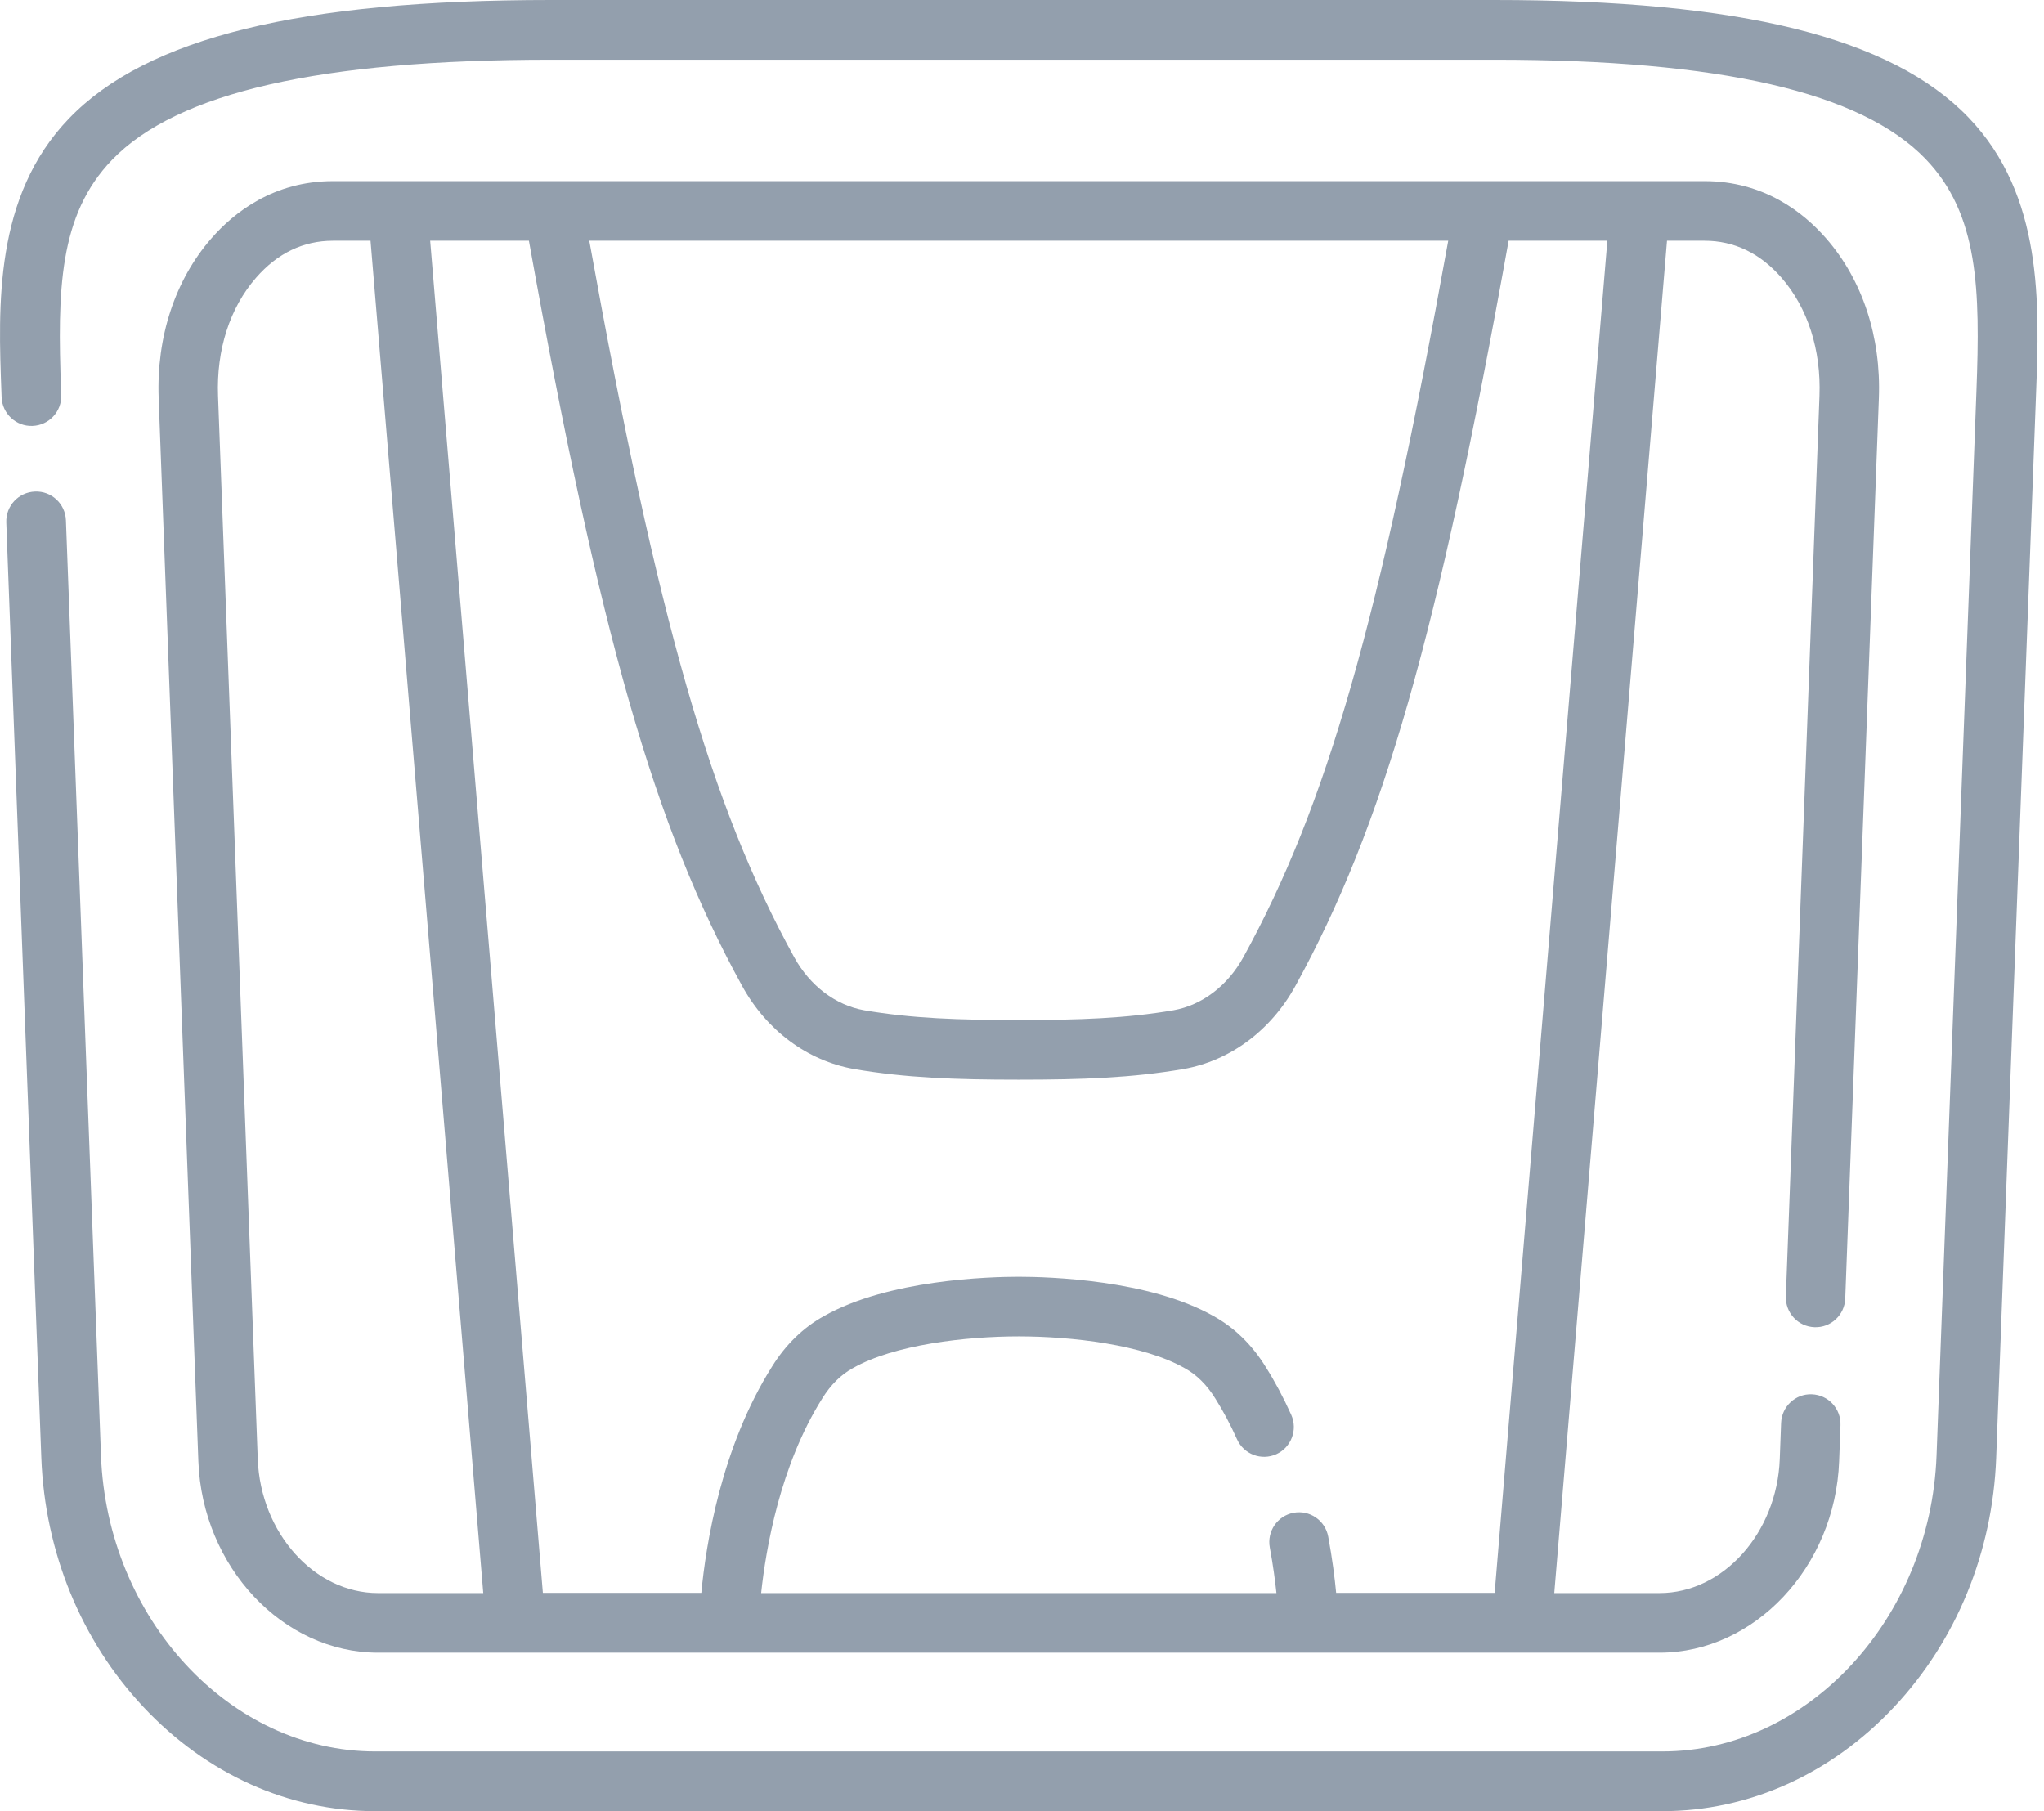
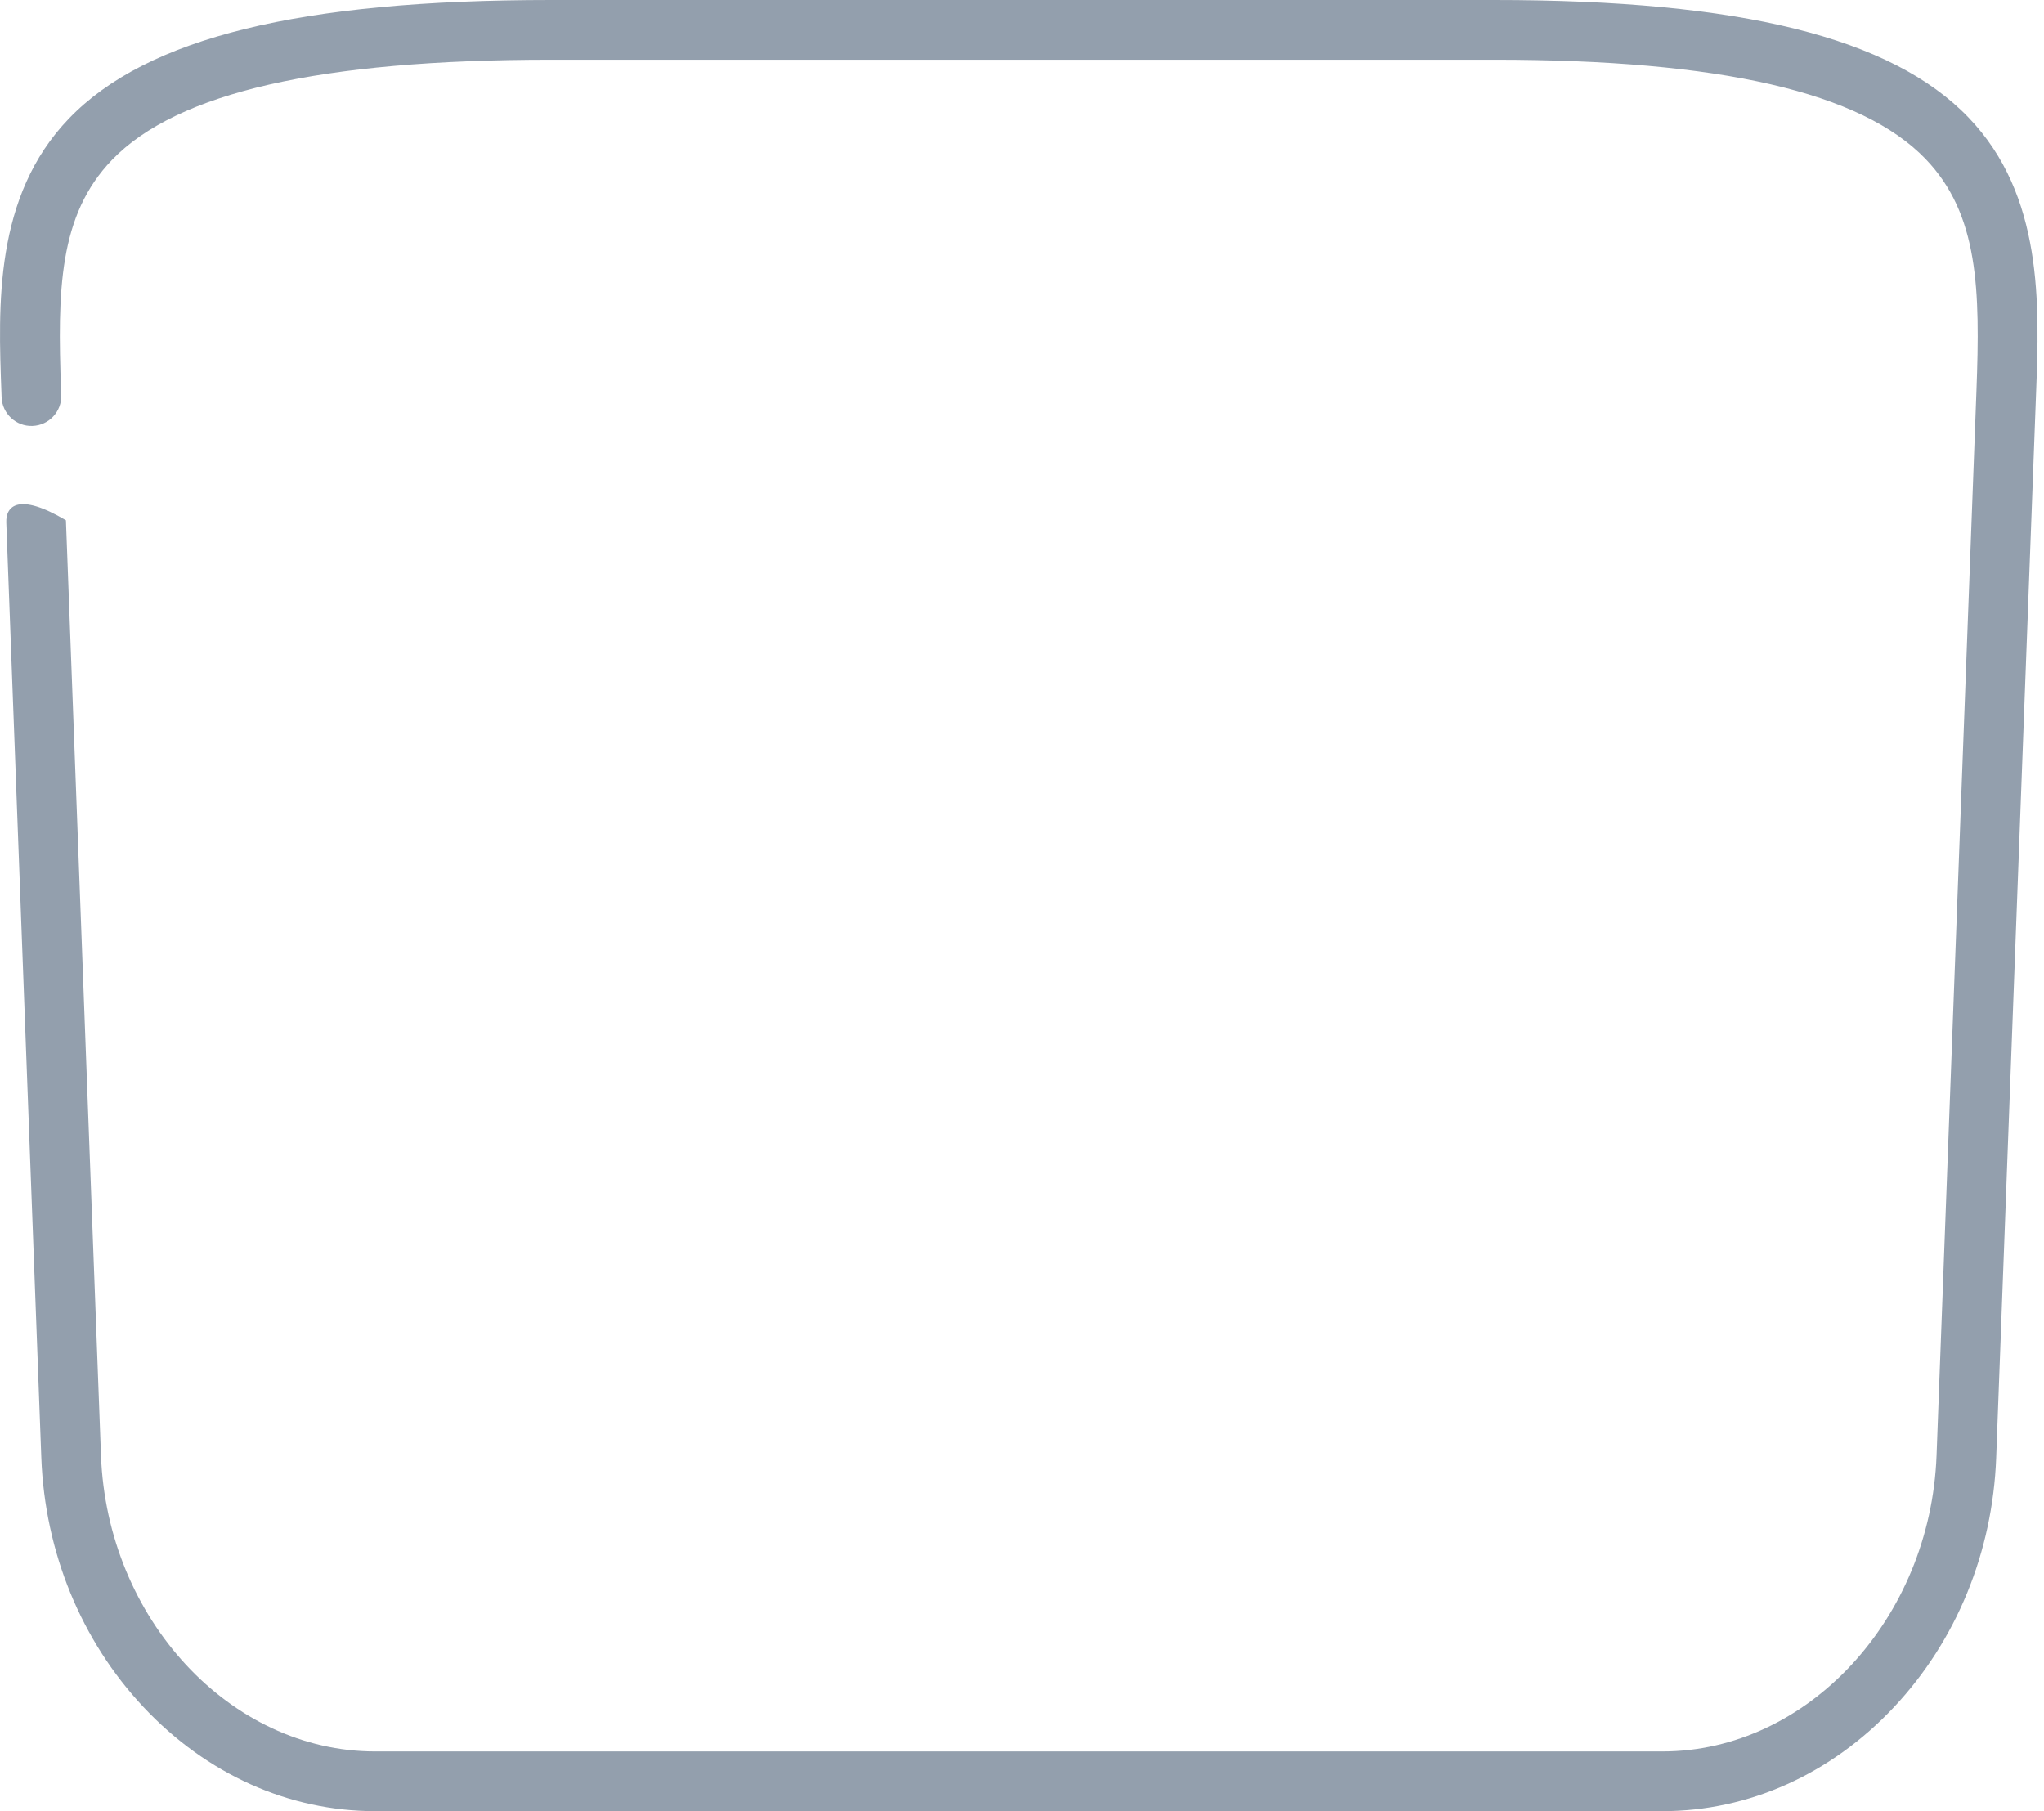
<svg xmlns="http://www.w3.org/2000/svg" width="79px" height="70px" viewBox="0 0 79 70" version="1.1">
  <title>honda</title>
  <desc>Created with Sketch.</desc>
  <g id="Fna" stroke="none" stroke-width="1" fill="none" fill-rule="evenodd">
    <g id="Home_New" transform="translate(-425, -4372)" fill="#939FAD" fill-rule="nonzero">
      <g id="6" transform="translate(0, 4103)">
        <g id="honda" transform="translate(425, 269)">
-           <path d="M70.585,9.22 C69.703,8.207 68.171,7 65.878,7 L63.372,7 L57.347,7 L21.403,7 L15.377,7 L12.872,7 C10.579,7 9.047,8.207 8.165,9.219 C6.765,10.825 6.043,13.017 6.132,15.39 L7.667,56.479 C7.819,60.557 10.933,63.875 14.609,63.875 L64.141,63.875 C67.817,63.875 70.931,60.557 71.082,56.478 L71.134,55.083 C71.158,54.447 70.664,53.913 70.03,53.889 C69.393,53.862 68.863,54.361 68.839,54.997 L68.787,56.392 C68.681,59.248 66.597,61.571 64.141,61.571 L60.072,61.571 L64.429,9.304 L65.878,9.304 C67.026,9.304 68.028,9.786 68.856,10.736 C69.868,11.898 70.389,13.52 70.322,15.304 L69.023,50.101 C68.999,50.736 69.493,51.271 70.127,51.295 C70.763,51.321 71.294,50.822 71.318,50.187 L72.618,15.39 C72.707,13.017 71.985,10.825 70.585,9.22 Z M55.974,9.304 C53.313,24.052 51.278,31.13 48.057,36.992 C47.448,38.1 46.461,38.849 45.355,39.046 C43.517,39.361 41.704,39.424 39.375,39.424 C37.046,39.424 35.233,39.361 33.403,39.047 C32.289,38.849 31.302,38.1 30.693,36.992 C27.472,31.13 25.437,24.052 22.776,9.304 L55.974,9.304 Z M14.609,61.571 C12.153,61.571 10.069,59.248 9.962,56.393 L8.427,15.304 C8.36,13.52 8.881,11.898 9.895,10.736 C10.722,9.786 11.723,9.304 12.872,9.304 L14.321,9.304 L18.678,61.571 L14.609,61.571 Z M57.768,61.564 L51.642,61.564 C51.588,60.996 51.495,60.245 51.335,59.389 C51.219,58.763 50.619,58.351 49.995,58.468 C49.372,58.585 48.961,59.187 49.078,59.812 C49.204,60.488 49.283,61.09 49.334,61.571 L29.418,61.571 C29.599,59.871 30.147,56.635 31.785,54.041 C32.106,53.523 32.501,53.133 32.957,52.881 C32.962,52.879 32.966,52.877 32.971,52.874 C34.559,51.971 37.32,51.65 39.375,51.65 C41.429,51.65 44.191,51.971 45.779,52.874 C45.784,52.877 45.788,52.879 45.793,52.881 C46.249,53.133 46.644,53.523 46.97,54.049 C47.274,54.53 47.556,55.06 47.81,55.626 C48.07,56.206 48.75,56.464 49.329,56.204 C49.907,55.942 50.165,55.26 49.905,54.68 C49.606,54.016 49.272,53.389 48.915,52.824 C48.385,51.969 47.708,51.31 46.905,50.866 C44.417,49.456 40.513,49.346 39.375,49.346 C38.237,49.346 34.333,49.456 31.845,50.866 C31.042,51.31 30.365,51.969 29.84,52.816 C27.87,55.936 27.281,59.712 27.106,61.564 L20.982,61.564 L16.626,9.304 L20.442,9.304 C23.19,24.609 25.296,31.942 28.681,38.103 C29.627,39.825 31.201,40.996 33.009,41.317 C35.006,41.659 36.926,41.728 39.375,41.728 C41.824,41.728 43.744,41.659 45.748,41.316 C47.549,40.995 49.123,39.825 50.068,38.104 C53.454,31.942 55.56,24.609 58.308,9.304 L62.124,9.304 L57.768,61.564 Z" id="Shape" />
-           <path d="M76.081,4.54 C73.099,1.443 67.277,0 57.76,0 L21.287,0 C11.592,0 5.674,1.456 2.665,4.581 C-0.229,7.587 -0.071,11.801 0.056,15.188 L0.062,15.351 C0.085,15.988 0.623,16.487 1.257,16.461 C1.894,16.438 2.39,15.902 2.367,15.266 L2.361,15.101 C2.216,11.225 2.271,8.316 4.327,6.182 C6.837,3.575 12.385,2.308 21.287,2.308 L57.76,2.308 C66.487,2.308 71.936,3.562 74.42,6.141 C76.479,8.28 76.535,11.204 76.389,15.102 L74.847,56.257 C74.611,62.563 69.858,67.692 64.252,67.692 L14.498,67.692 C8.892,67.692 4.139,62.563 3.903,56.257 L2.548,20.108 C2.524,19.471 1.988,18.971 1.352,18.998 C0.716,19.022 0.219,19.557 0.243,20.194 L1.597,56.344 C1.734,59.988 3.136,63.409 5.545,65.976 C7.98,68.571 11.16,70 14.498,70 L64.252,70 C67.59,70 70.77,68.571 73.204,65.976 C75.614,63.409 77.016,59.988 77.152,56.344 L78.694,15.188 C78.822,11.785 78.98,7.551 76.081,4.54 Z" id="Path" />
+           <path d="M76.081,4.54 C73.099,1.443 67.277,0 57.76,0 L21.287,0 C11.592,0 5.674,1.456 2.665,4.581 C-0.229,7.587 -0.071,11.801 0.056,15.188 L0.062,15.351 C0.085,15.988 0.623,16.487 1.257,16.461 C1.894,16.438 2.39,15.902 2.367,15.266 L2.361,15.101 C2.216,11.225 2.271,8.316 4.327,6.182 C6.837,3.575 12.385,2.308 21.287,2.308 L57.76,2.308 C66.487,2.308 71.936,3.562 74.42,6.141 C76.479,8.28 76.535,11.204 76.389,15.102 L74.847,56.257 C74.611,62.563 69.858,67.692 64.252,67.692 L14.498,67.692 C8.892,67.692 4.139,62.563 3.903,56.257 L2.548,20.108 C0.716,19.022 0.219,19.557 0.243,20.194 L1.597,56.344 C1.734,59.988 3.136,63.409 5.545,65.976 C7.98,68.571 11.16,70 14.498,70 L64.252,70 C67.59,70 70.77,68.571 73.204,65.976 C75.614,63.409 77.016,59.988 77.152,56.344 L78.694,15.188 C78.822,11.785 78.98,7.551 76.081,4.54 Z" id="Path" />
        </g>
      </g>
    </g>
  </g>
</svg>